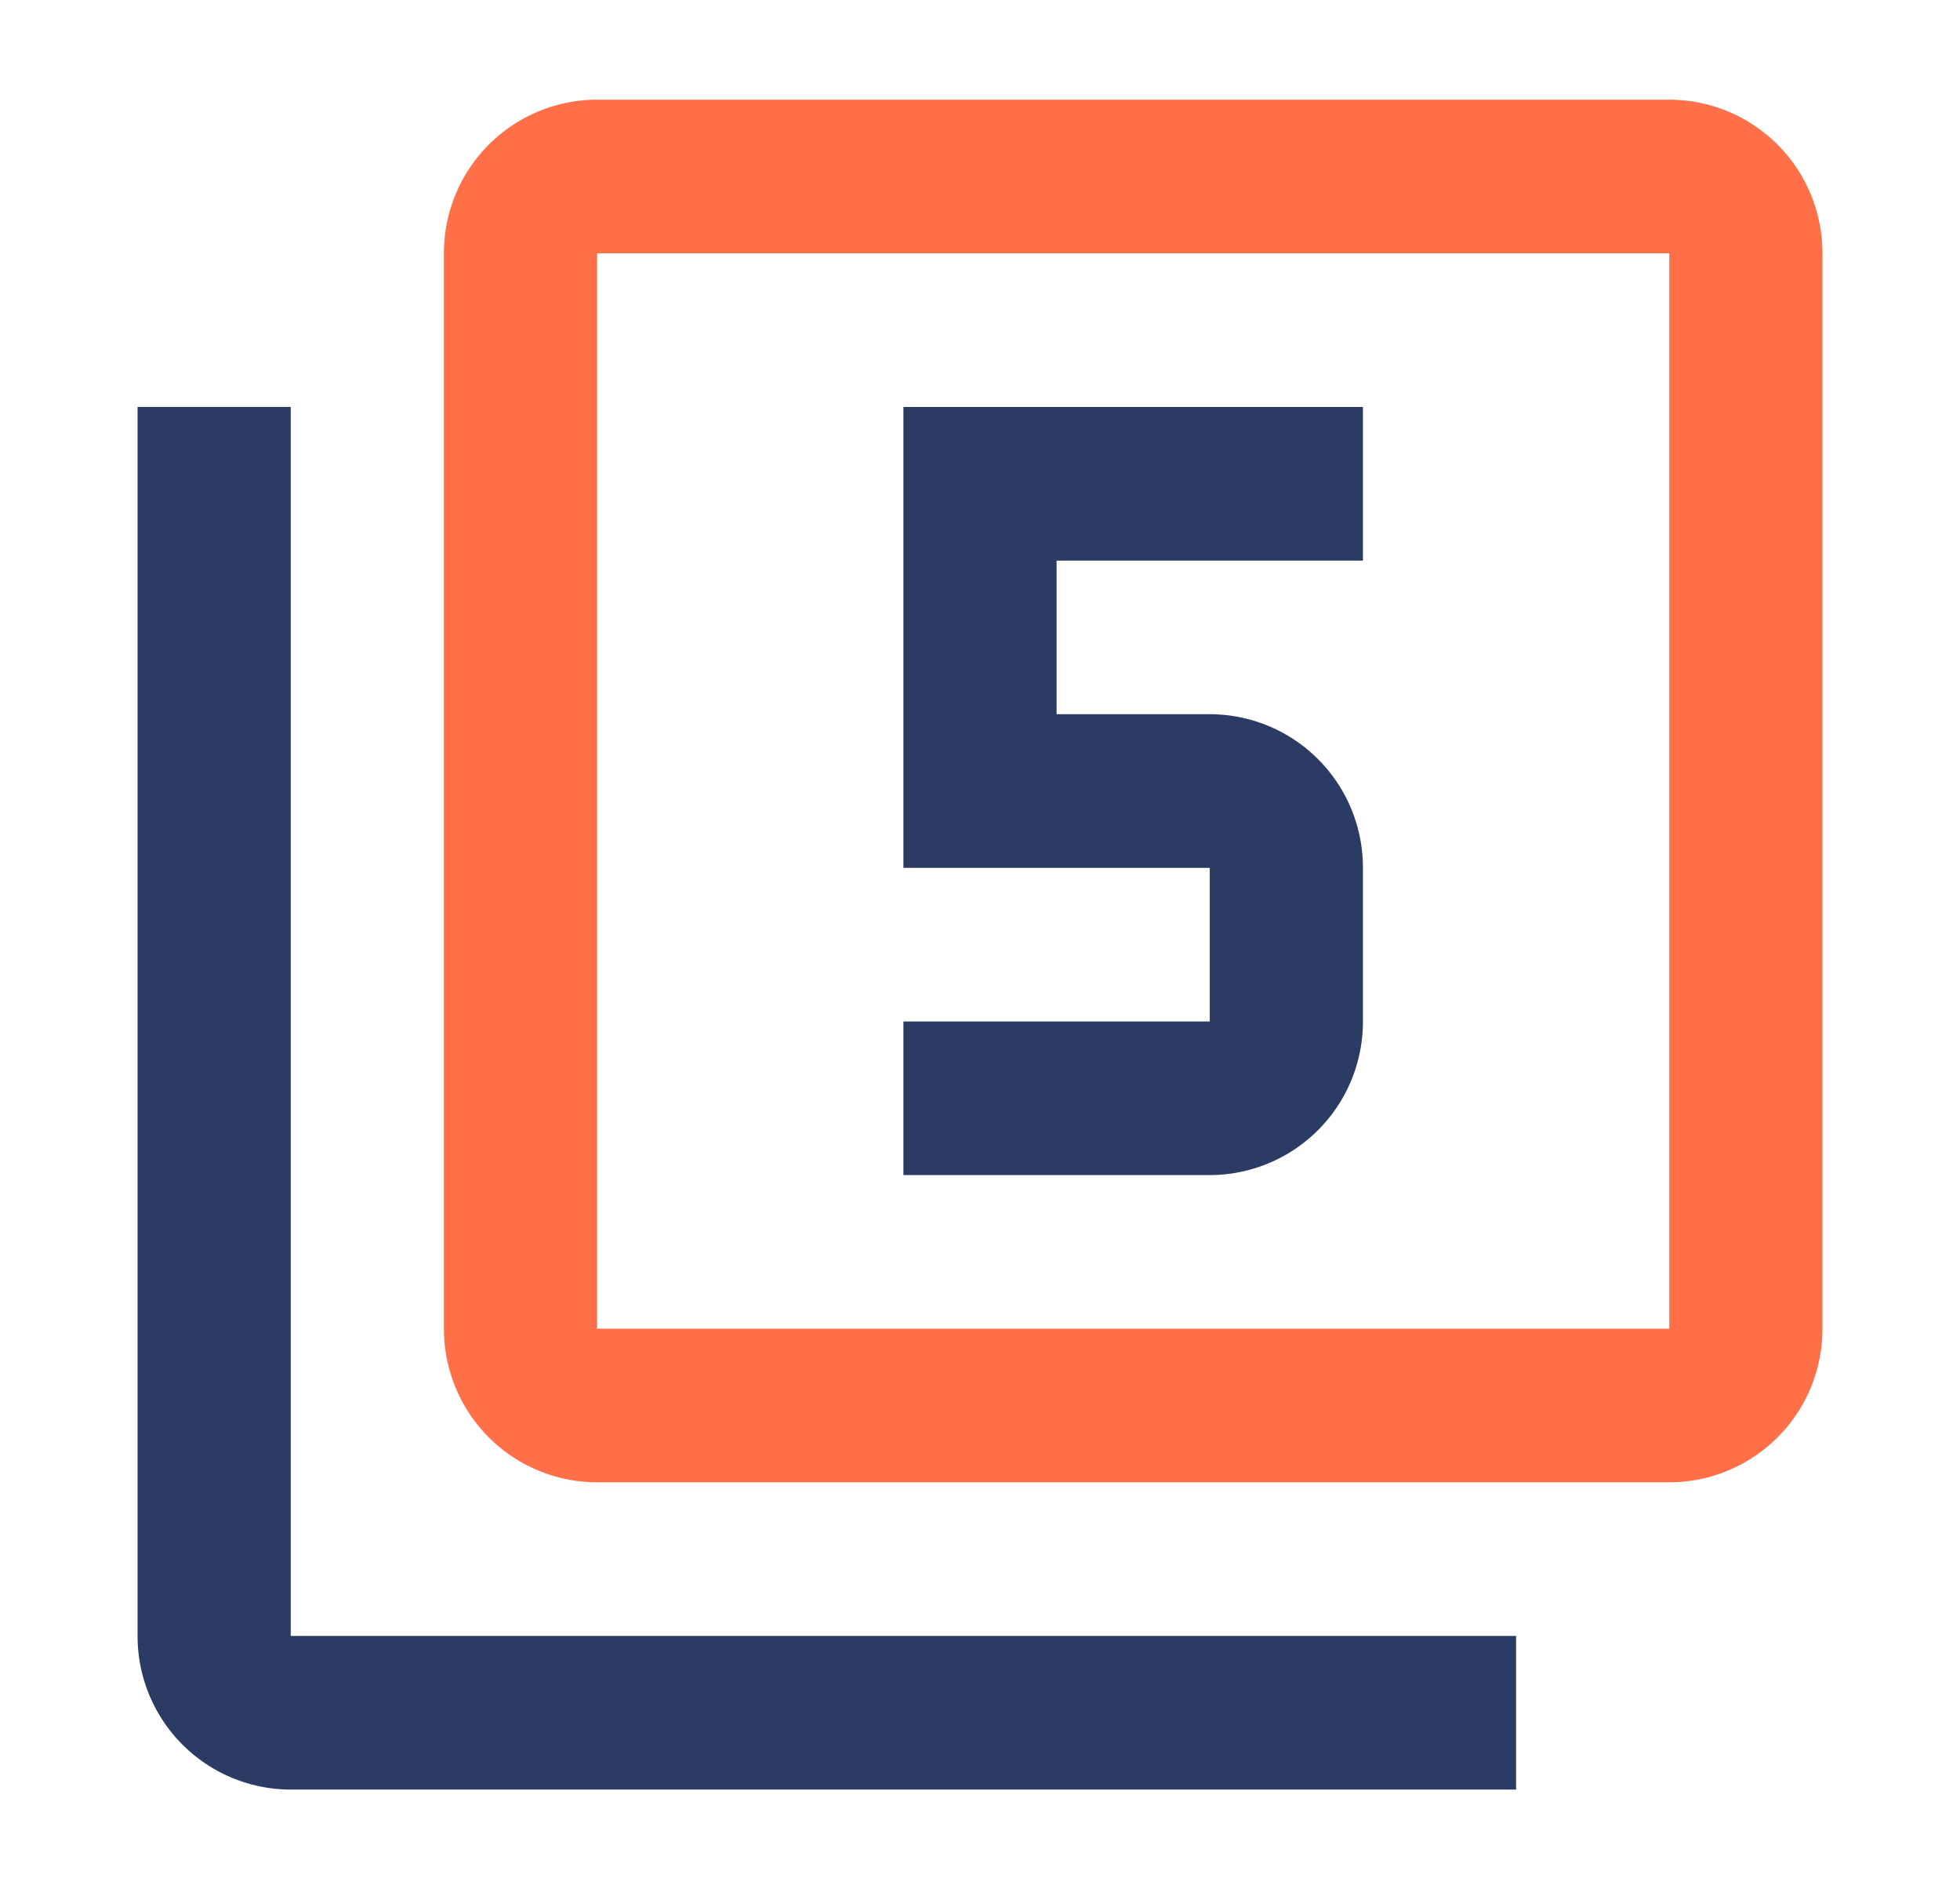
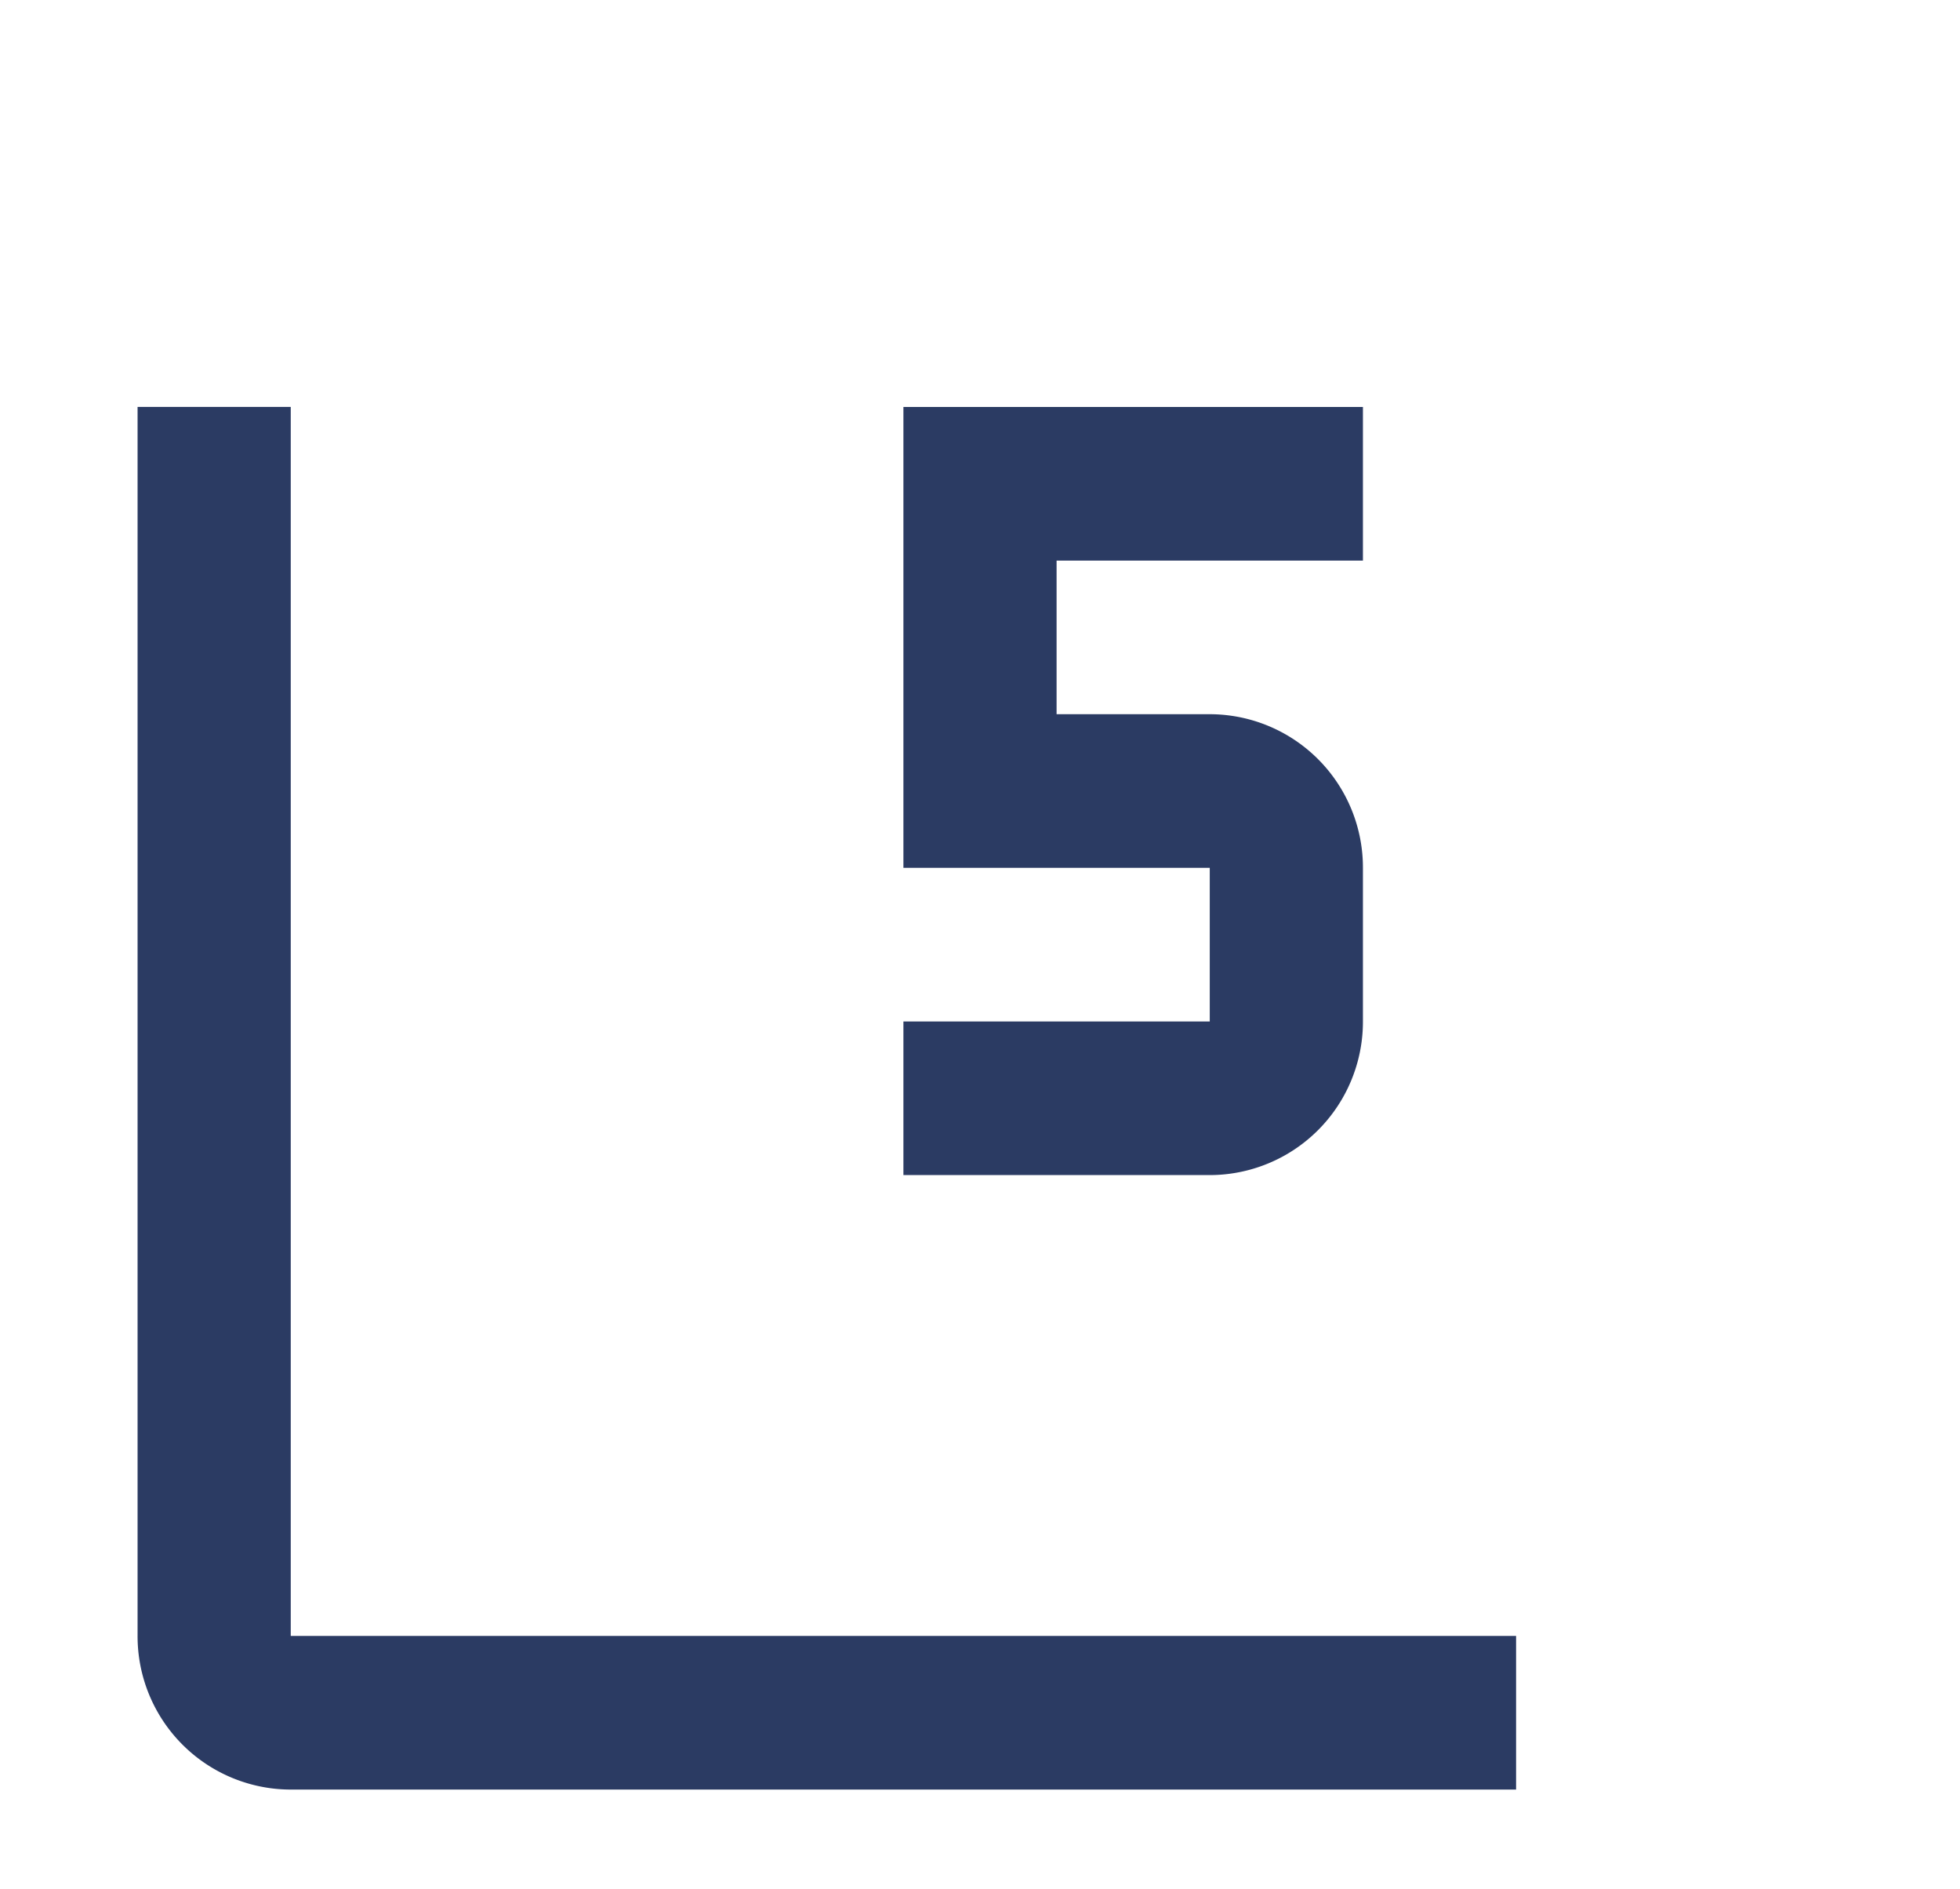
<svg xmlns="http://www.w3.org/2000/svg" id="Layer_1" data-name="Layer 1" viewBox="0 0 130.29 125.565">
  <defs>
    <style>.cls-1{fill:#2b3b63;}.cls-2{fill:#ff7048;}</style>
  </defs>
  <path class="cls-1" d="M19.327,27.046H9.145v81.683a10.193,10.193,0,0,0,10.182,10.21h81.454v-10.21H19.327Z" />
  <path class="cls-1" d="M90.6,67.888v-10.21a10.193,10.193,0,0,0-10.182-10.21H70.236v-10.21H90.6v-10.21H60.054v30.631H80.418v10.21H60.054v10.21H80.418A10.193,10.193,0,0,0,90.6,67.888Z" />
-   <path class="cls-2" d="M110.963,6.625H39.691a10.193,10.193,0,0,0-10.182,10.21V88.308a10.193,10.193,0,0,0,10.182,10.21h71.273a10.193,10.193,0,0,0,10.182-10.21V16.836A10.194,10.194,0,0,0,110.963,6.625Zm0,81.683H39.691V16.836h71.273Z" />
</svg>